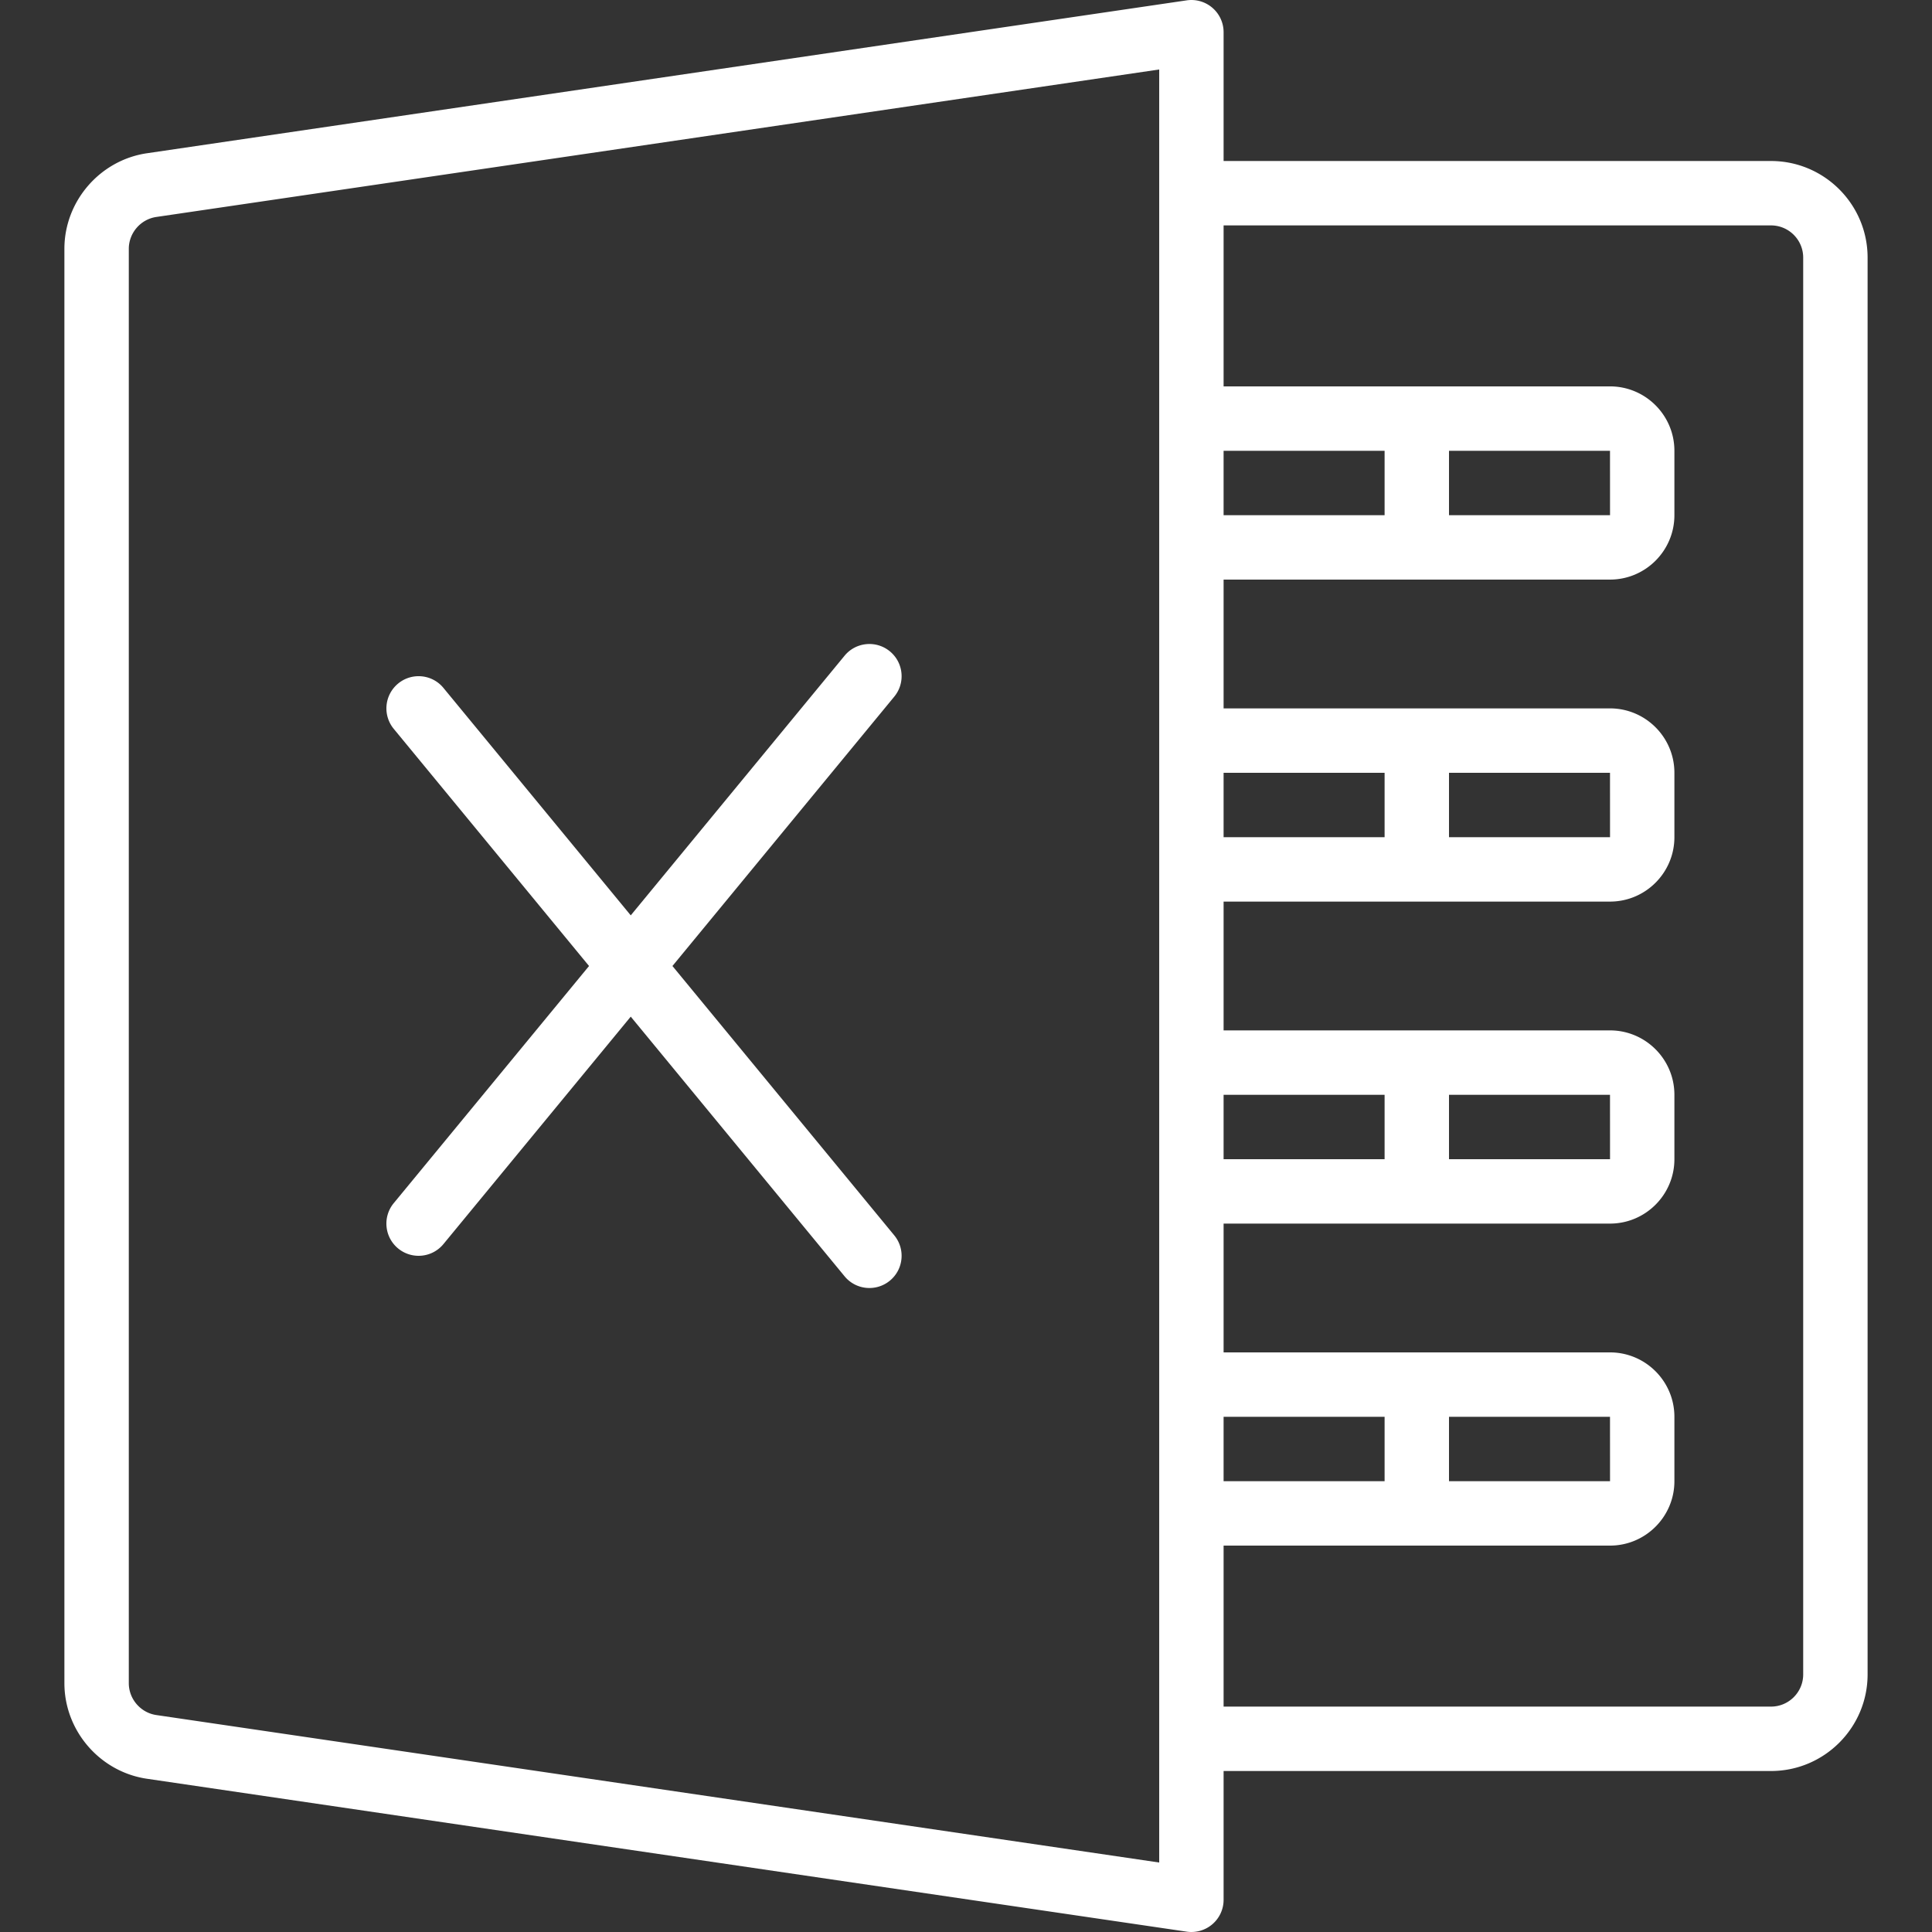
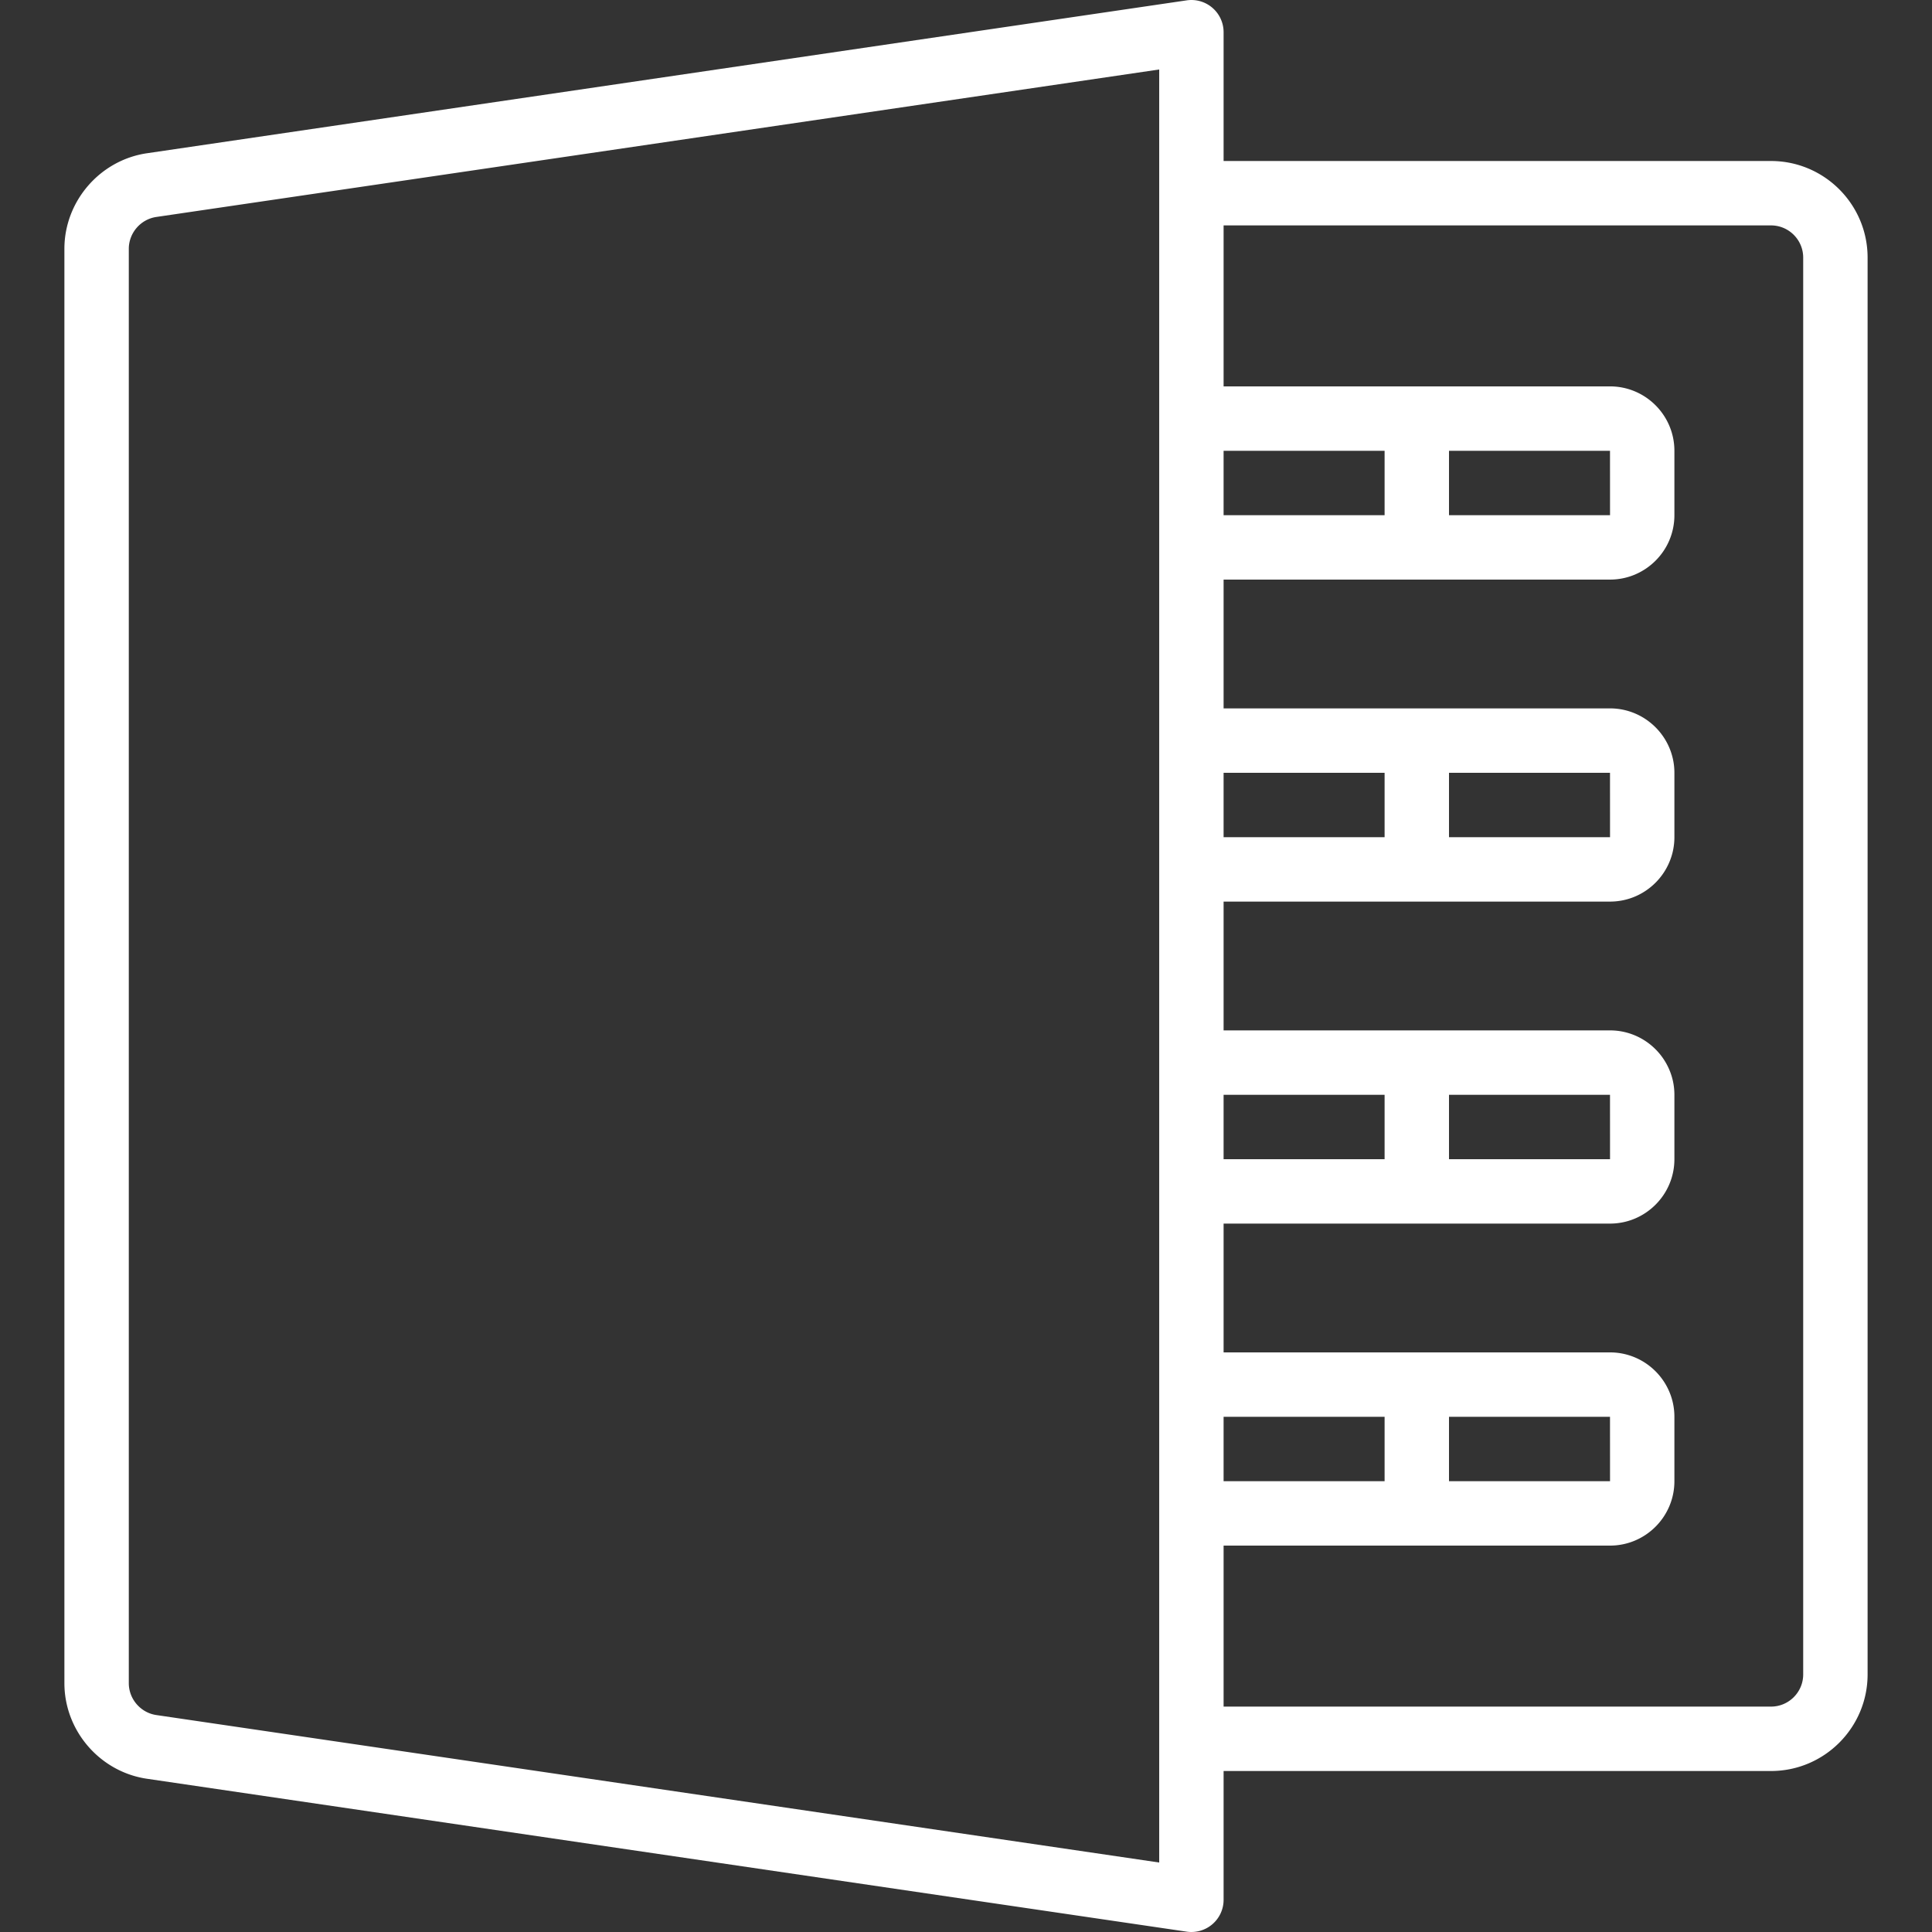
<svg xmlns="http://www.w3.org/2000/svg" width="512" height="512" x="0" y="0" viewBox="0 0 512.001 512.001" style="enable-background:new 0 0 512 512" xml:space="preserve">
  <rect x="0" y="0" width="512.001" height="512.001" fill="#333333" stroke="none" />
  <g>
    <path d="M469.334 42.668H324.267V8.535a8.516 8.516 0 0 0-2.958-6.458 8.515 8.515 0 0 0-6.817-1.983l-275.55 40.52c-12.475 1.837-21.875 12.725-21.875 25.329V446.06c0 12.604 9.4 23.492 21.875 25.329l275.55 40.521a8.533 8.533 0 0 0 6.817-1.983 8.516 8.516 0 0 0 2.958-6.458v-34.133h145.067c14.117 0 25.6-11.483 25.6-25.6V68.268c0-14.117-11.483-25.6-25.6-25.6zm-162.133 8.533V493.587L41.426 454.506c-4.158-.613-7.292-4.242-7.292-8.446V65.943c0-4.204 3.133-7.833 7.292-8.446l265.775-39.083v32.787zm17.066 68.267h42.667v17.067h-42.667v-17.067zm0 85.333h42.667v17.067h-42.667v-17.067zm0 85.334h42.667v17.067h-42.667v-17.067zm0 85.333h42.667v17.067h-42.667v-17.067zm153.6 68.267c0 4.704-3.825 8.533-8.533 8.533H324.267v-42.667h102.4c9.408 0 17.067-7.654 17.067-17.067v-17.067c0-9.413-7.658-17.067-17.067-17.067h-102.4v-34.133h102.4c9.408 0 17.067-7.654 17.067-17.067v-17.067c0-9.413-7.658-17.067-17.067-17.067h-102.4v-34.133h102.4c9.408 0 17.067-7.654 17.067-17.067v-17.067c0-9.412-7.658-17.067-17.067-17.067h-102.4v-34.133h102.4c9.408 0 17.067-7.654 17.067-17.067v-17.067c0-9.413-7.658-17.067-17.067-17.067h-102.4V59.735h145.067c4.708 0 8.533 3.829 8.533 8.533v375.467zm-93.866-51.2v-17.067h42.667l.008 17.067h-42.675zm0-85.334v-17.067h42.667l.008 17.067h-42.675zm0-85.333v-17.067h42.667l.008 17.067h-42.675zm0-85.333v-17.067h42.667l.008 17.067h-42.675z" fill="#ffffff" opacity="1" data-original="#000000" />
-     <path d="m156.103 256.001-51.752 62.842c-3 3.637-2.483 9.017 1.158 12.012a8.501 8.501 0 0 0 5.417 1.946 8.5 8.5 0 0 0 6.592-3.108l49.636-60.272 56.664 68.806a8.498 8.498 0 0 0 6.592 3.108 8.503 8.503 0 0 0 5.417-1.946c3.642-2.996 4.158-8.375 1.158-12.013l-58.779-71.375 58.779-71.375c3-3.638 2.483-9.017-1.158-12.012-3.65-2.996-9.017-2.471-12.008 1.162l-56.664 68.806-49.636-60.272c-2.983-3.638-8.367-4.162-12.008-1.163a8.526 8.526 0 0 0-1.158 12.012l51.75 62.842z" fill="#ffffff" opacity="1" data-original="#000000" />
  </g>
</svg>